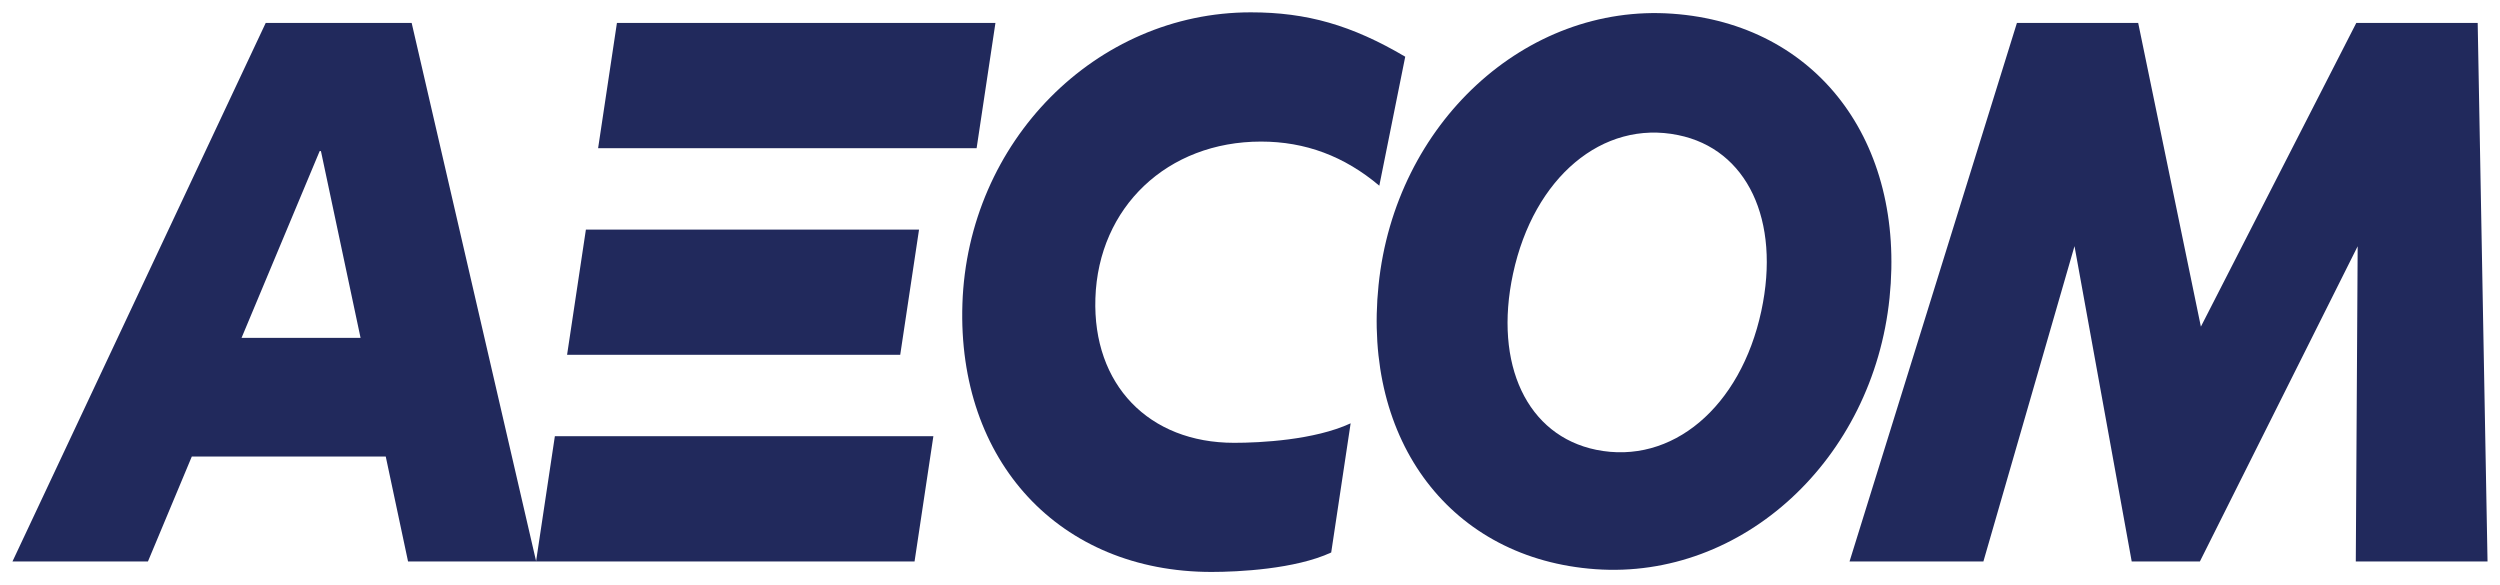
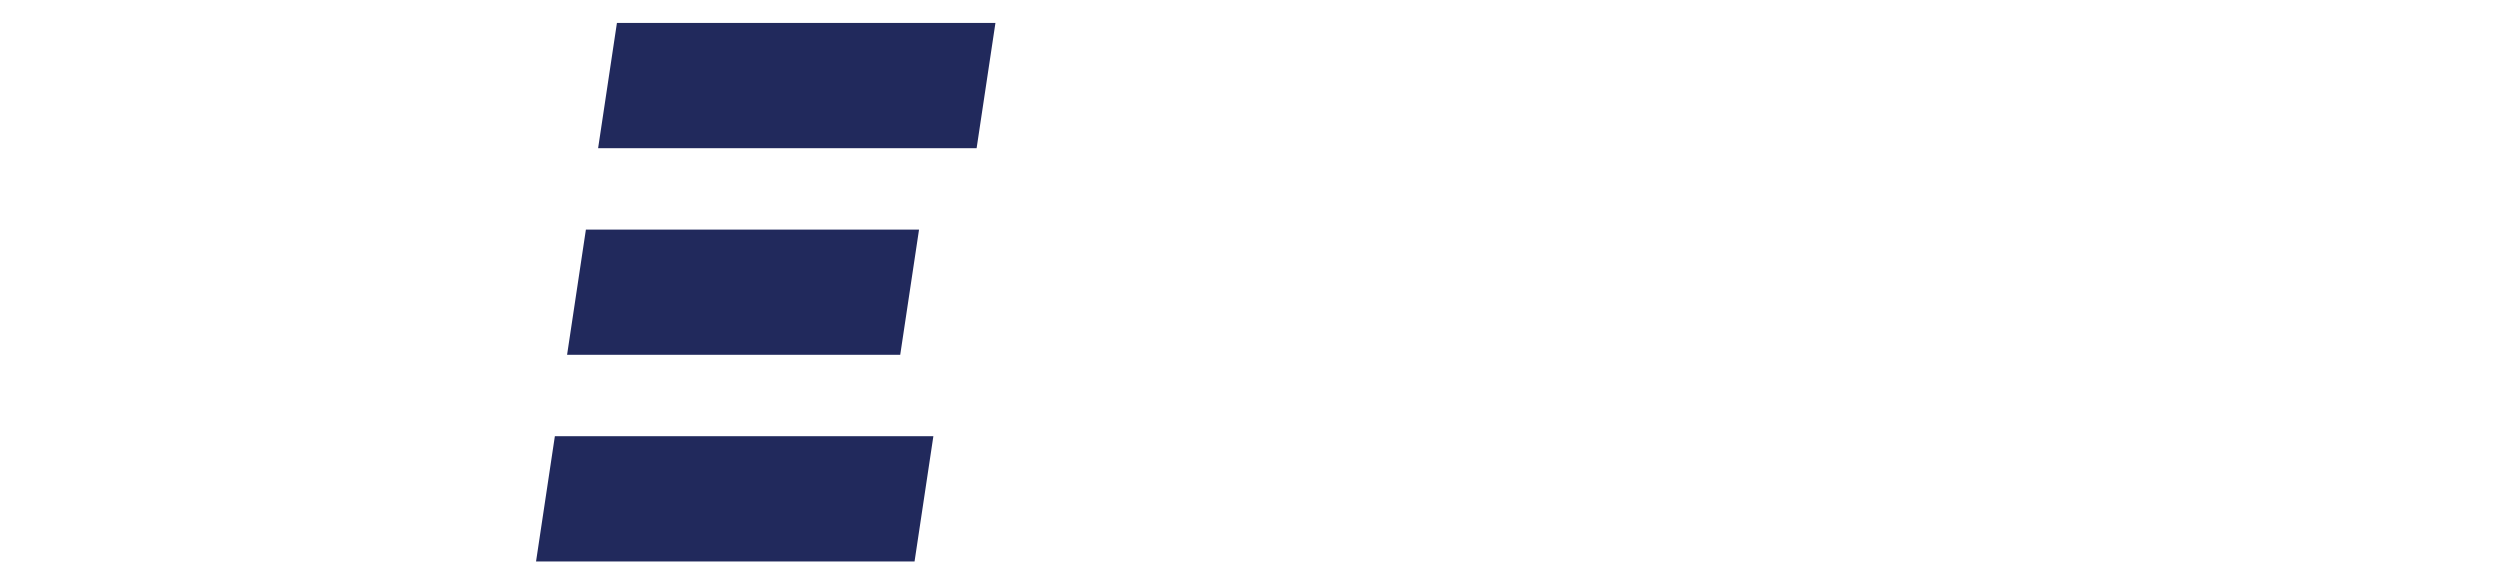
<svg xmlns="http://www.w3.org/2000/svg" id="svg29262" viewBox="0 0 200.59 46.9">
  <defs>
    <style>
      .cls-1 {
        fill: #21295c;
        stroke-width: 0px;
      }
    </style>
  </defs>
  <g id="layer1">
    <g id="g29300">
-       <path id="path27969" class="cls-1" d="M32.74,45.05h10.28L33.03,1.84h-11.71L1,45.05h10.87l3.52-8.42h15.56l1.79,8.42ZM19.38,27.11l6.27-14.99h.1l3.18,14.99h-9.55Z" />
      <path id="path27973" class="cls-1" d="M74.89,35h-30.37l-1.51,10.05h30.37l1.51-10.05ZM78.36,11.89h-30.37l1.51-10.05h30.37l-1.51,10.05ZM72.23,28.47h-26.73l1.51-10.05h26.73l-1.51,10.05Z" />
-       <path id="path27977" class="cls-1" d="M108.36,33.97c-2.9,1.34-7.22,1.56-9.34,1.56-6.84,0-11.36-4.66-11.13-11.6.24-7.32,5.78-12.57,13.29-12.57,3.55,0,6.68,1.17,9.49,3.54l2.08-10.35c-4.29-2.53-7.89-3.56-12.39-3.56-12.44,0-22.71,10.37-23.14,23.39-.42,12.63,7.79,21.51,19.99,21.51,2.12,0,6.71-.22,9.6-1.56l1.56-10.37Z" />
-       <path id="path27981" class="cls-1" d="M134.19,1.1c11.56.82,18.71,10.23,17.42,22.8-1.33,12.96-11.79,22.61-23.59,21.77-11.56-.82-18.71-10.23-17.41-22.8,1.33-12.96,11.79-22.61,23.58-21.77M141.32,24.96c1.57-7.31-1.15-13-6.67-14.12-6.07-1.25-11.59,3.4-13.25,11.12-1.57,7.31,1.15,13,6.67,14.13,6.07,1.24,11.59-3.41,13.25-11.13" />
-       <path id="path27985" class="cls-1" d="M199.59,45.05l-.79-43.21h-9.74l-12.47,24.37-5.03-24.37h-9.73l-13.43,43.21h10.74l7.31-25.3,4.59,25.3h5.47l12.66-25.29-.15,25.29h10.58Z" />
    </g>
  </g>
</svg>